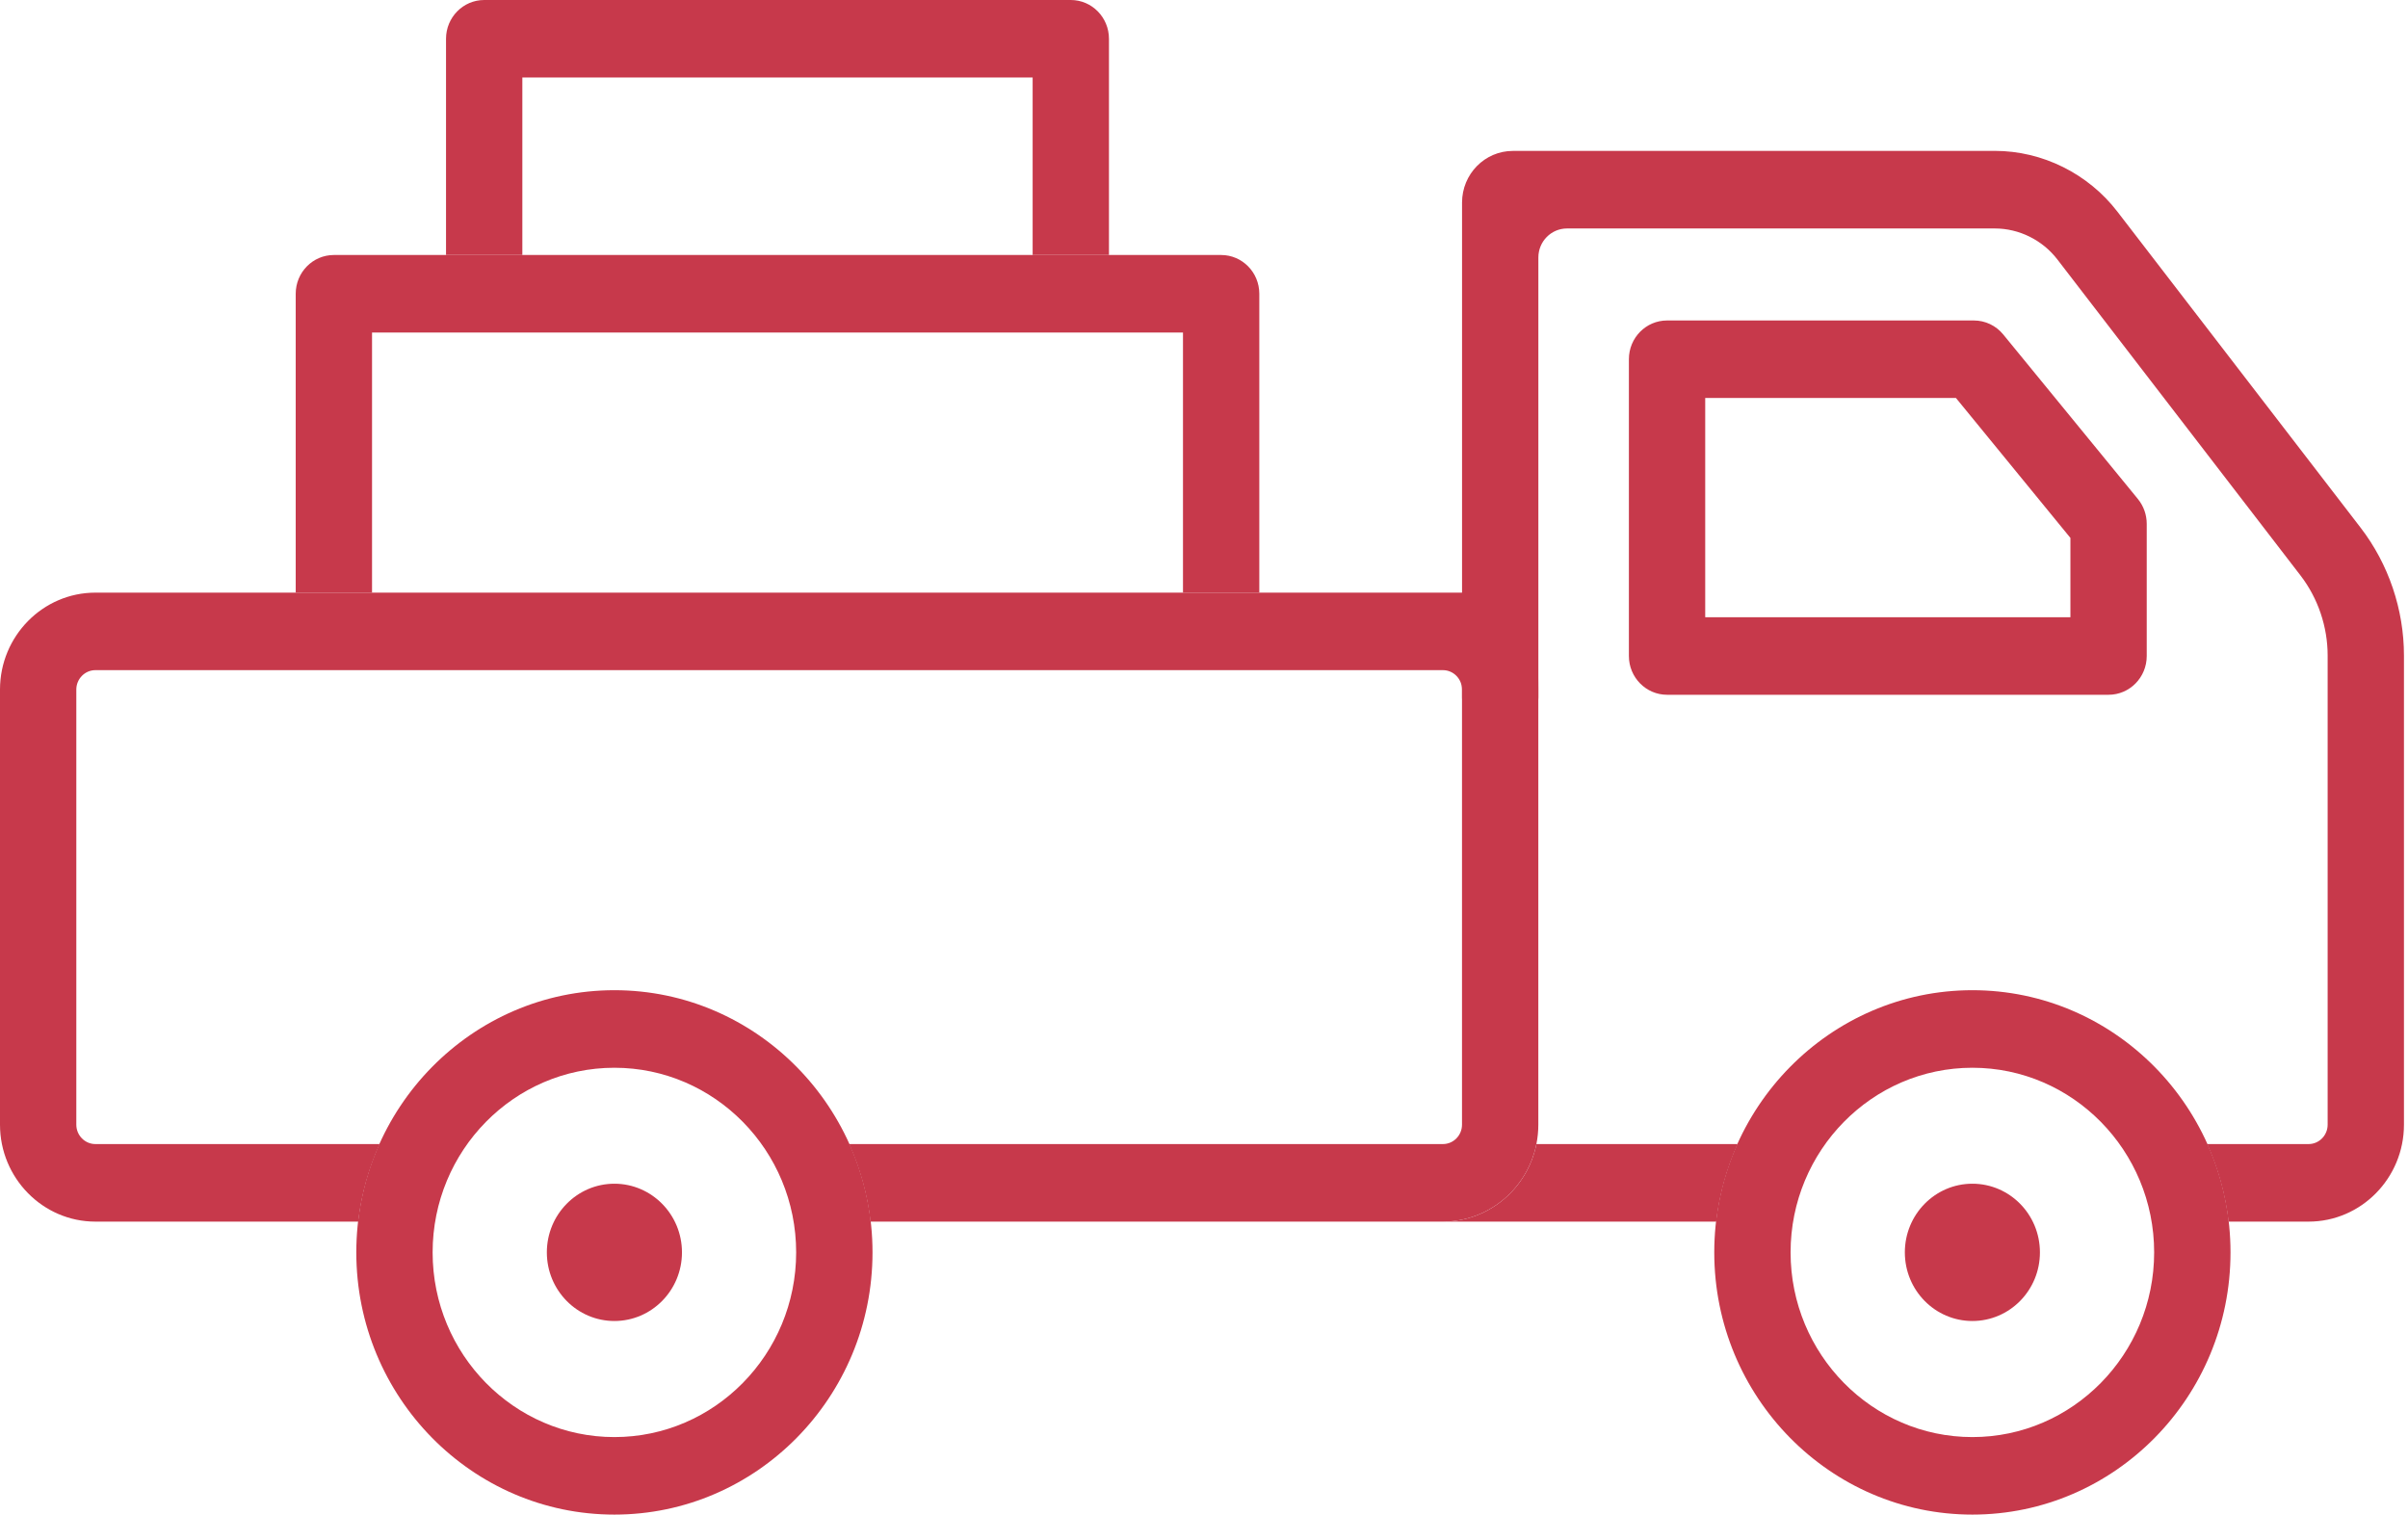
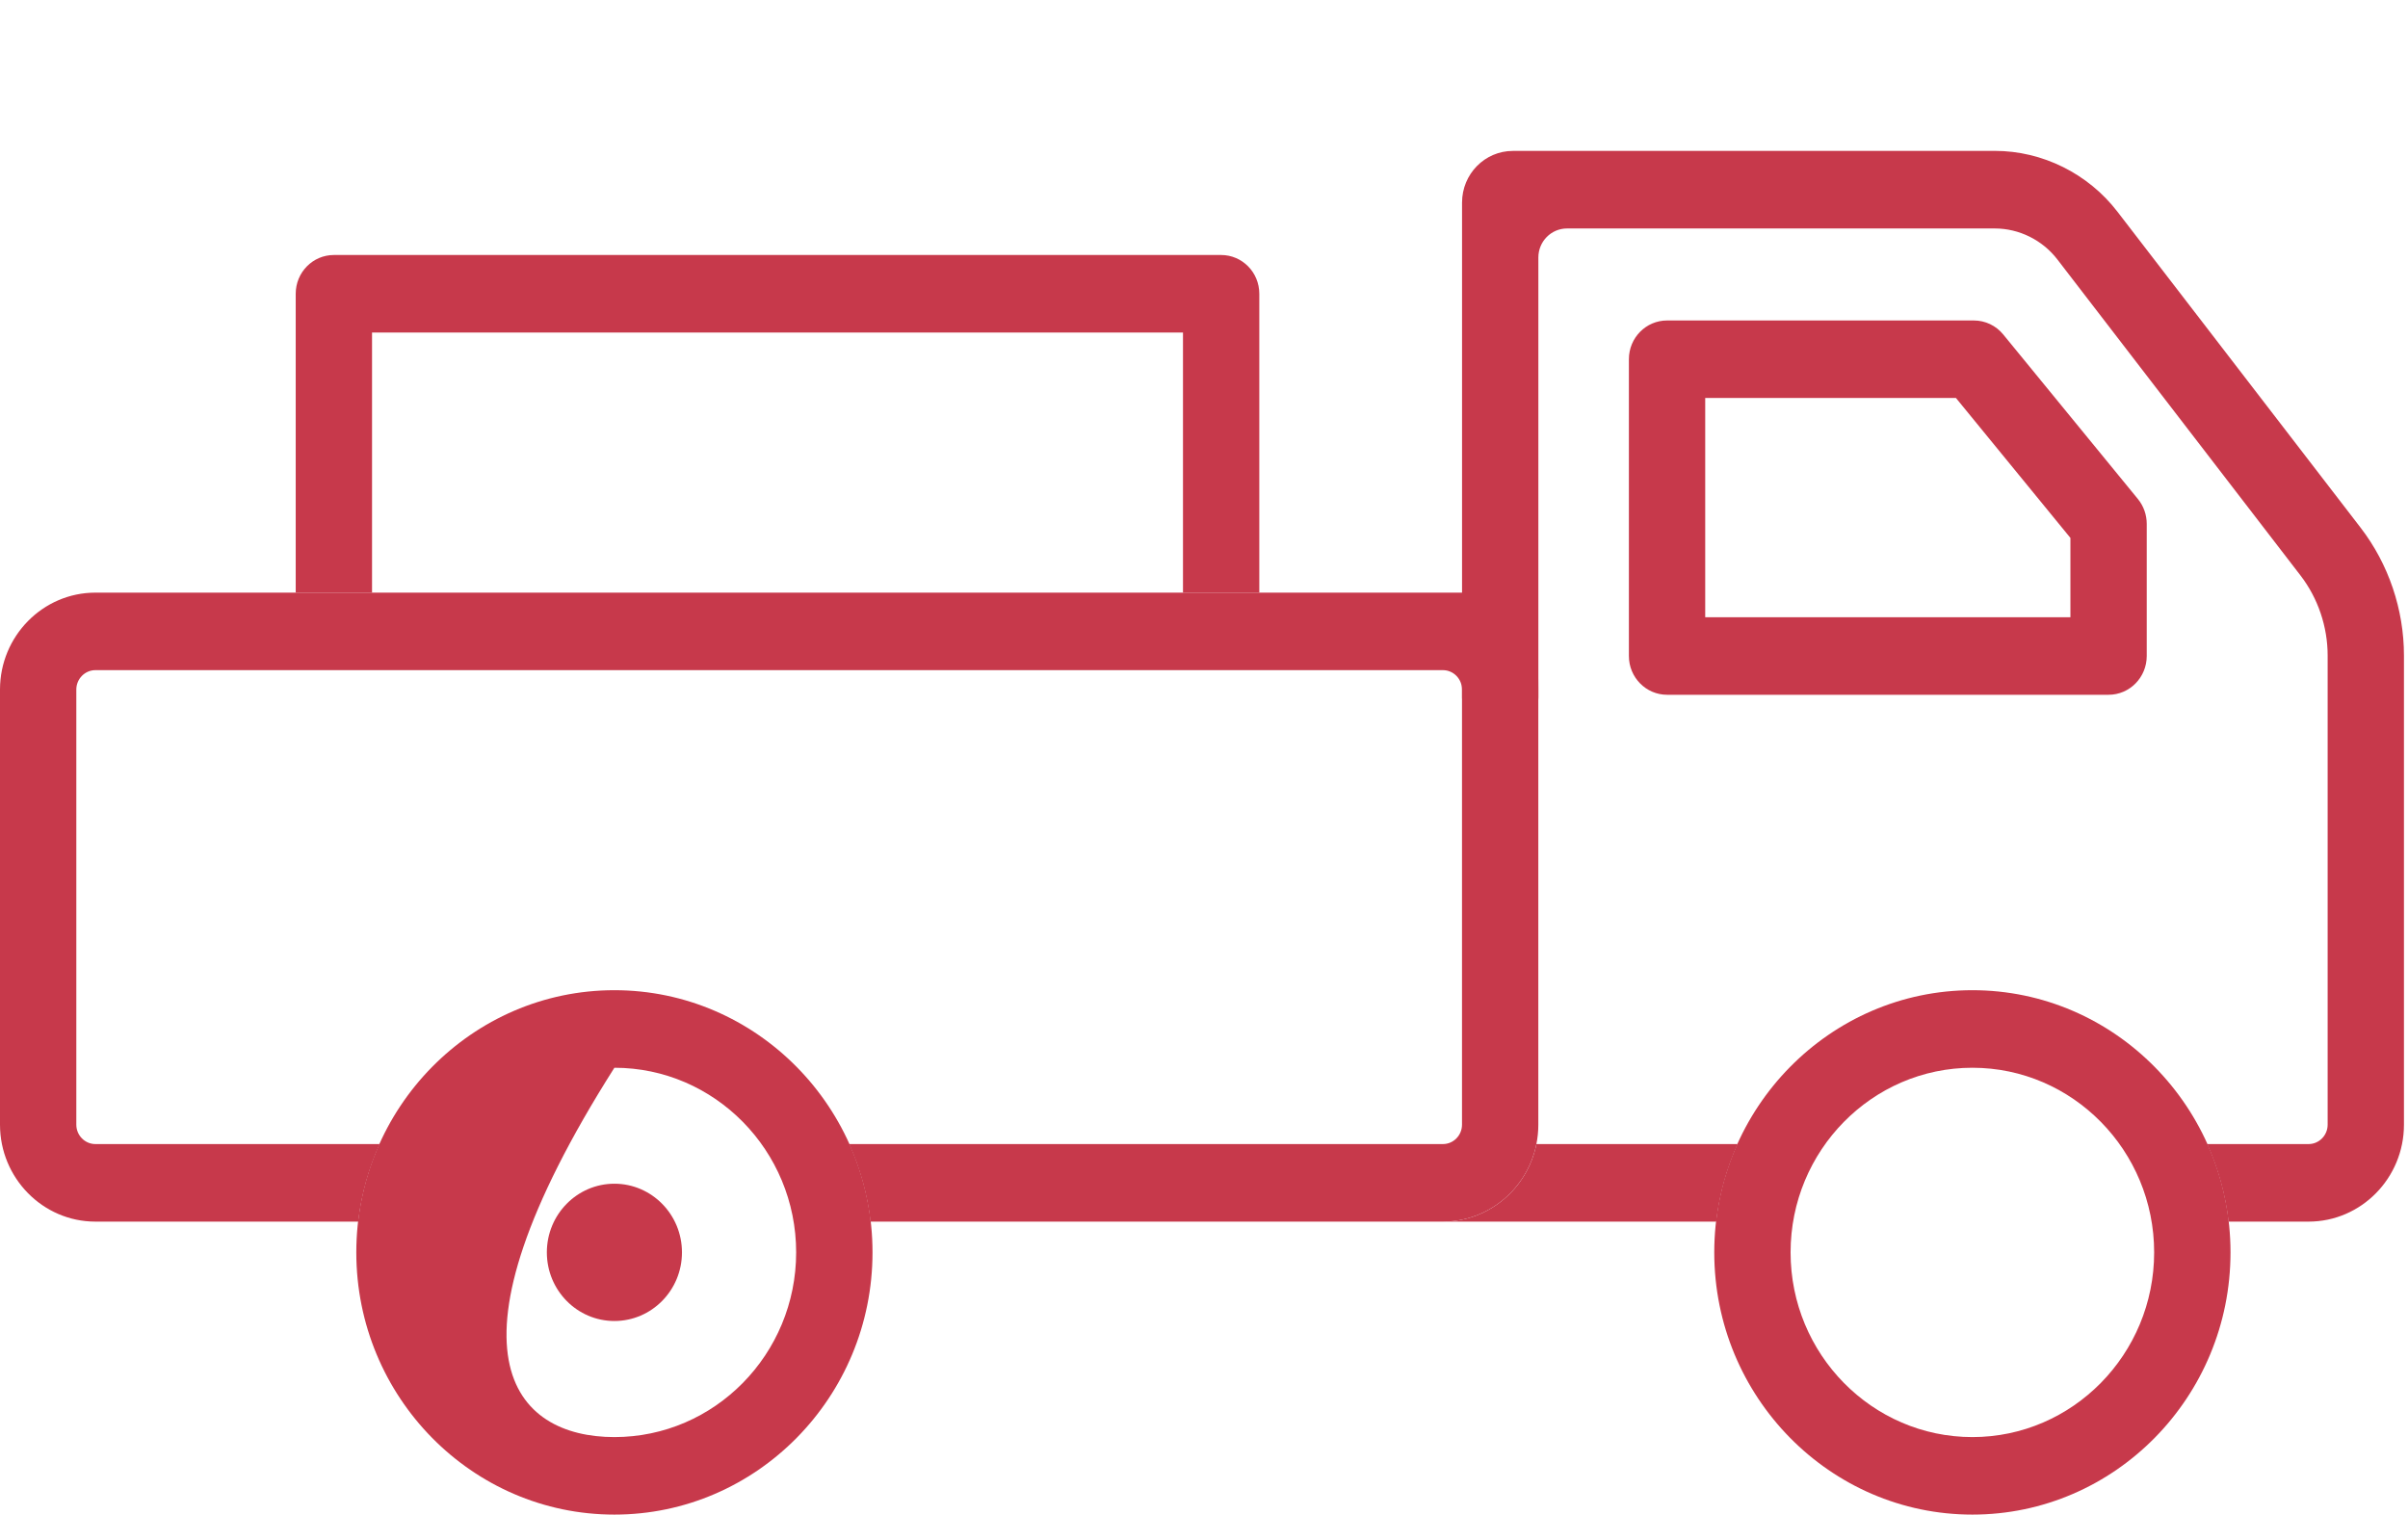
<svg xmlns="http://www.w3.org/2000/svg" width="62px" height="39px" viewBox="0 0 62 39" version="1.1">
  <title>Group 4</title>
  <desc>Created with Sketch.</desc>
  <g id="Page-1" stroke="none" stroke-width="1" fill="none" fill-rule="evenodd">
    <g id="deal" transform="translate(-239, -2129)" fill="#C7394B">
      <g id="Group-5" transform="translate(31, 2056)">
        <g id="Group-4" transform="translate(208, 73)">
          <path d="M54.291,17.89 L42.923,17.89 C42.38,17.89 41.94,17.442 41.94,16.892 L41.94,9.25 C41.94,8.698 42.38,8.252 42.923,8.252 L50.821,8.252 C51.114,8.252 51.391,8.383 51.577,8.611 L55.047,12.851 C55.193,13.03 55.273,13.256 55.273,13.489 L55.273,16.892 C55.273,17.442 54.834,17.89 54.291,17.89 Z M43.905,15.893 L53.308,15.893 L53.308,13.851 L50.361,10.248 L43.905,10.248 L43.905,15.893 L43.905,15.893 Z" id="Fill-116" />
          <path d="M17.559,32.248 C17.559,33.224 16.779,34.015 15.819,34.015 C14.859,34.015 14.08,33.224 14.08,32.248 C14.08,31.272 14.859,30.48 15.819,30.48 C16.779,30.48 17.559,31.272 17.559,32.248" id="Fill-117" />
-           <path d="M52.523,32.248 C52.523,33.224 51.745,34.015 50.784,34.015 C49.823,34.015 49.045,33.224 49.045,32.248 C49.045,31.272 49.823,30.48 50.784,30.48 C51.745,30.48 52.523,31.272 52.523,32.248" id="Fill-118" />
-           <path d="M15.819,39 C12.154,39 9.174,35.972 9.174,32.248 C9.174,28.525 12.154,25.497 15.819,25.497 C19.483,25.497 22.465,28.525 22.465,32.248 C22.465,35.972 19.483,39 15.819,39 Z M15.819,27.494 C13.238,27.494 11.139,29.627 11.139,32.248 C11.139,34.87 13.238,37.004 15.819,37.004 C18.4,37.004 20.499,34.87 20.499,32.248 C20.499,29.627 18.4,27.494 15.819,27.494 L15.819,27.494 Z" id="Fill-119" />
+           <path d="M15.819,39 C12.154,39 9.174,35.972 9.174,32.248 C9.174,28.525 12.154,25.497 15.819,25.497 C19.483,25.497 22.465,28.525 22.465,32.248 C22.465,35.972 19.483,39 15.819,39 Z M15.819,27.494 C11.139,34.87 13.238,37.004 15.819,37.004 C18.4,37.004 20.499,34.87 20.499,32.248 C20.499,29.627 18.4,27.494 15.819,27.494 L15.819,27.494 Z" id="Fill-119" />
          <path d="M44.739,29.459 L39.559,29.459 C39.331,30.597 38.338,31.456 37.152,31.456 L44.188,31.456 C44.27,30.75 44.461,30.08 44.739,29.459" id="Fill-120" />
          <path d="M50.784,39 C47.12,39 44.138,35.972 44.138,32.248 C44.138,28.525 47.12,25.497 50.784,25.497 C54.449,25.497 57.43,28.525 57.43,32.248 C57.43,35.972 54.449,39 50.784,39 Z M50.784,27.494 C48.203,27.494 46.103,29.627 46.103,32.248 C46.103,34.87 48.203,37.004 50.784,37.004 C53.365,37.004 55.464,34.87 55.464,32.248 C55.464,29.627 53.365,27.494 50.784,27.494 L50.784,27.494 Z" id="Fill-121" />
          <path d="M60.78,13.588 L54.517,5.449 C53.764,4.47 52.585,3.885 51.363,3.885 L39.609,3.885 C39.608,3.885 39.608,3.885 39.608,3.886 L38.953,3.886 C38.23,3.886 37.644,4.481 37.644,5.217 L37.644,17.959 C37.644,18.511 38.084,18.957 38.626,18.957 C39.169,18.957 39.609,18.511 39.609,17.959 L39.609,6.631 C39.609,6.218 39.939,5.883 40.346,5.883 L51.363,5.883 C51.986,5.883 52.586,6.18 52.97,6.678 L59.232,14.818 C59.683,15.404 59.931,16.137 59.931,16.881 L59.931,28.959 C59.931,29.235 59.711,29.459 59.44,29.459 L56.829,29.459 C57.108,30.08 57.298,30.75 57.38,31.456 L59.44,31.456 C60.794,31.456 61.896,30.335 61.896,28.959 L61.896,16.881 C61.896,15.694 61.5,14.524 60.78,13.588" id="Fill-122" />
          <path d="M38.134,15.26 L2.456,15.26 C1.103,15.26 0,16.38 0,17.756 L0,28.959 C0,30.335 1.103,31.456 2.456,31.456 L9.223,31.456 C9.305,30.75 9.496,30.08 9.775,29.459 L2.456,29.459 C2.186,29.459 1.965,29.235 1.965,28.959 L1.965,17.756 C1.965,17.481 2.186,17.256 2.456,17.256 L37.152,17.256 C37.423,17.256 37.643,17.481 37.643,17.756 L37.643,28.959 C37.643,29.235 37.423,29.459 37.152,29.459 L21.863,29.459 C22.142,30.08 22.333,30.75 22.414,31.456 L37.152,31.456 C38.507,31.456 39.608,30.335 39.608,28.959 L39.608,17.756 C39.608,16.38 39.49,15.26 38.134,15.26" id="Fill-123" />
          <path d="M9.579,15.26 L9.579,8.562 L30.459,8.562 L30.459,15.26 L32.424,15.26 L32.424,7.564 C32.424,7.013 31.984,6.566 31.441,6.566 L8.596,6.566 C8.054,6.566 7.614,7.013 7.614,7.564 L7.614,15.26 L9.579,15.26" id="Fill-124" />
-           <path d="M13.449,6.566 L13.449,1.996 L26.588,1.996 L26.588,6.566 L28.553,6.566 L28.553,0.999 C28.553,0.448 28.113,-2.84217094e-13 27.571,-2.84217094e-13 L12.467,-2.84217094e-13 C11.924,-2.84217094e-13 11.484,0.448 11.484,0.999 L11.484,6.566 L13.449,6.566" id="Fill-125" />
        </g>
      </g>
    </g>
  </g>
</svg>